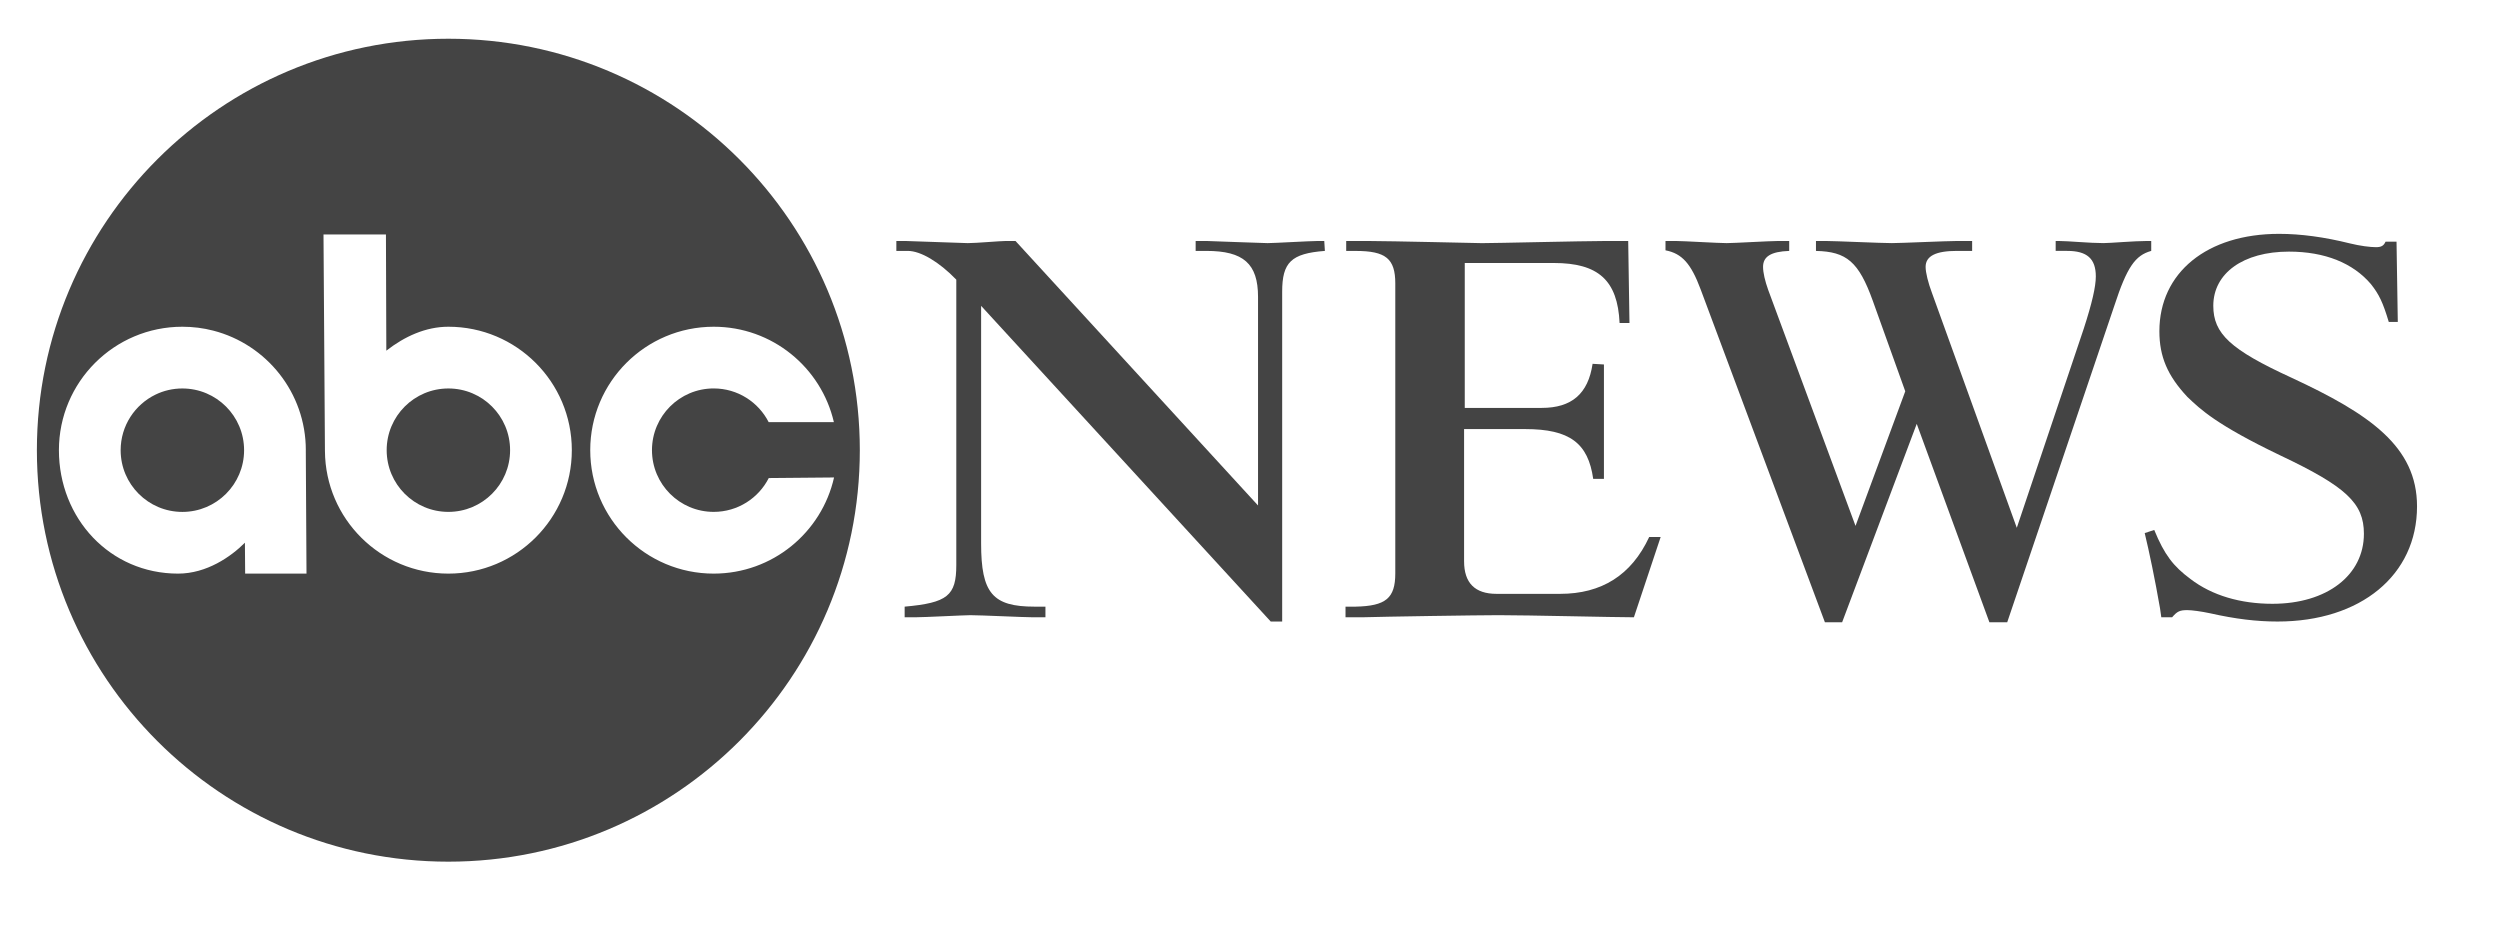
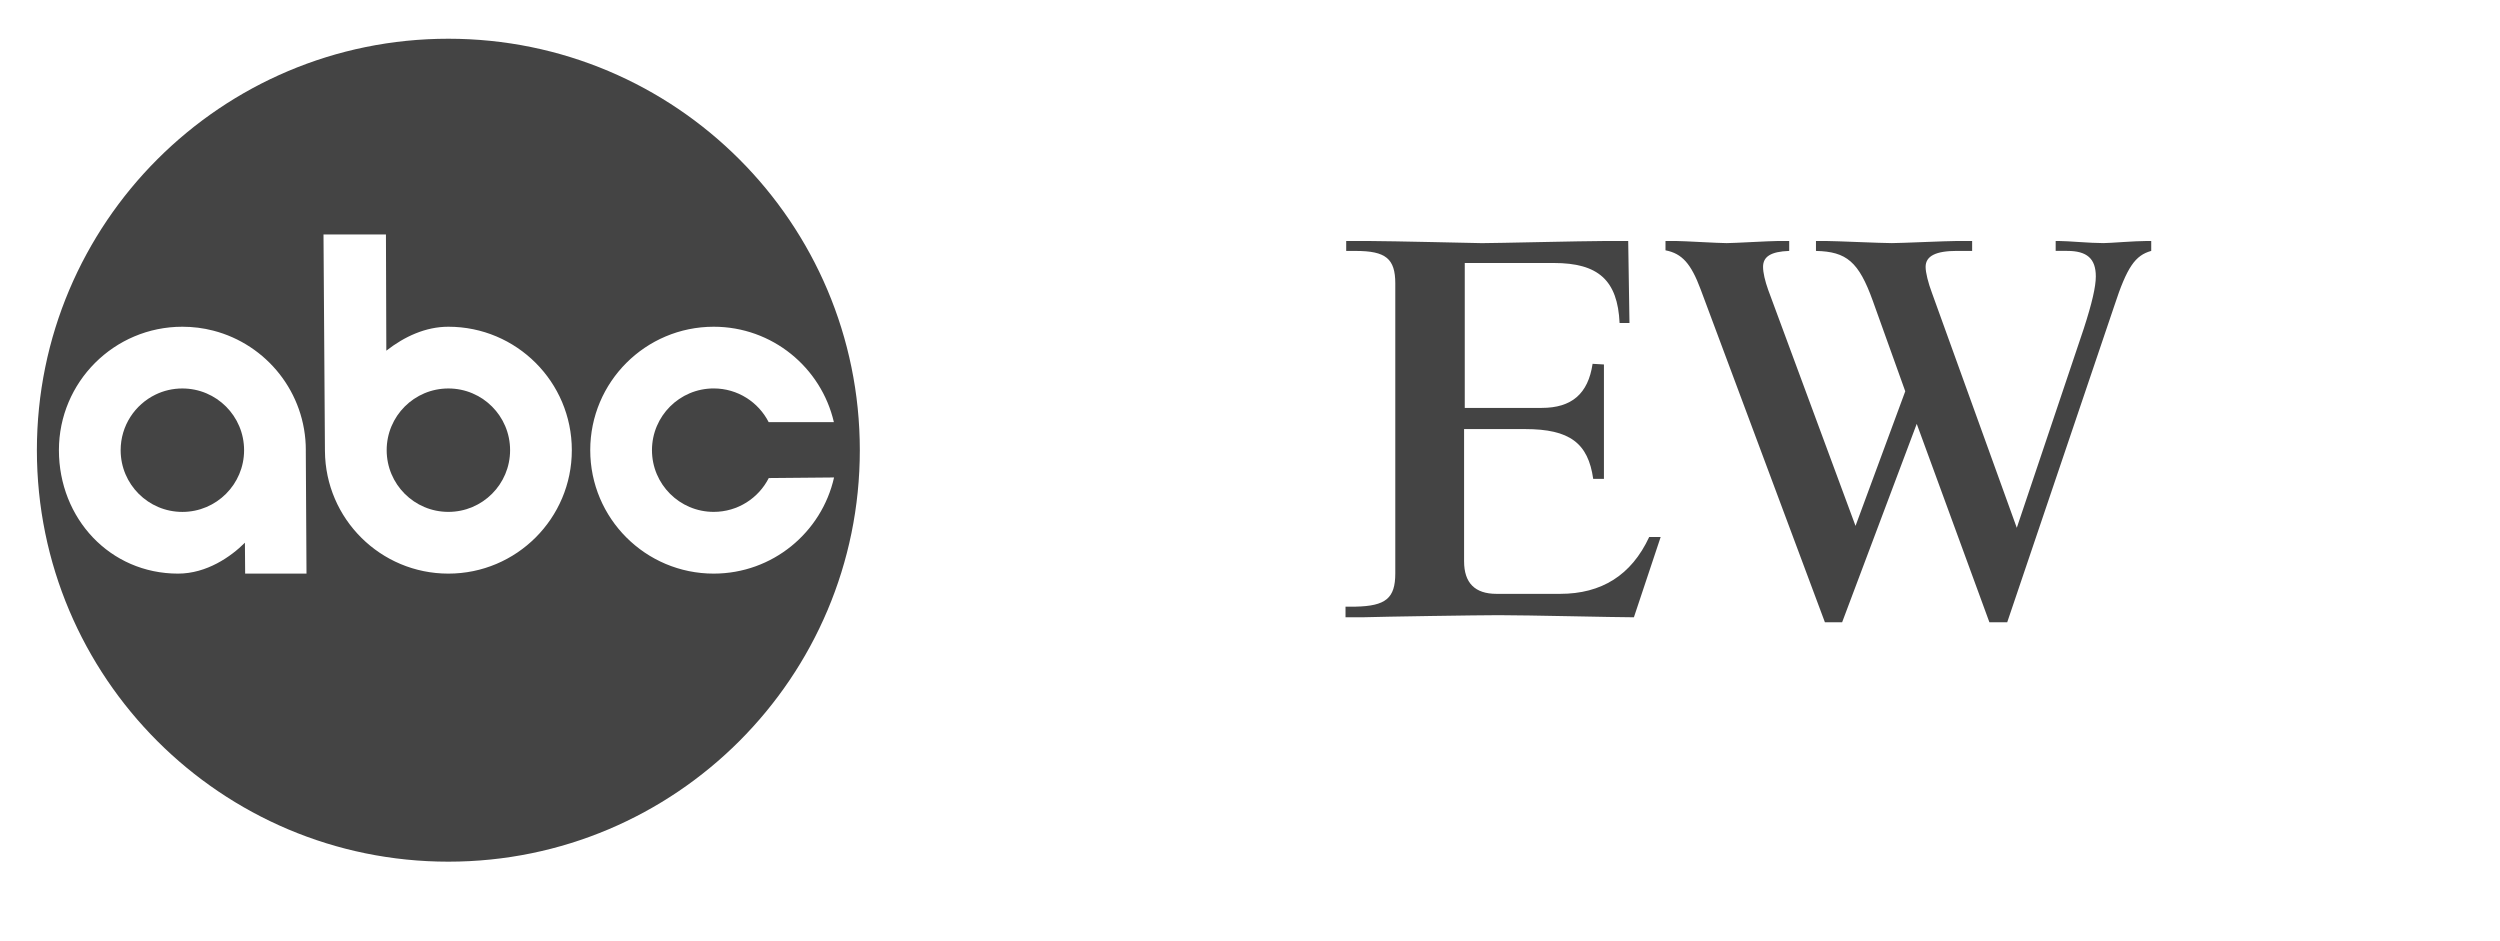
<svg xmlns="http://www.w3.org/2000/svg" version="1.1" width="85" height="32" viewBox="0 0 85 32">
  <title>logo</title>
-   <path fill="#444" d="M32.514 9.508c-0.586-0.607-1.214-0.977-1.647-0.977h-0.391v-0.337h0.326c0.151 0 1.929 0.072 2.102 0.072 0.282 0 1.104-0.072 1.278-0.072h0.346l8.245 8.992v-7.093c0-1.127-0.497-1.562-1.753-1.562h-0.368v-0.337h0.39c0.044 0 1.905 0.072 2.056 0.072 0.215 0 1.451-0.072 1.688-0.072h0.239l0.021 0.337c-1.148 0.087-1.452 0.391-1.452 1.388v11.213h-0.389l-9.847-10.733v8.077c0 1.694 0.39 2.15 1.819 2.15h0.368v0.362h-0.412c-0.303 0-1.796-0.072-2.142-0.072-0.195 0-1.582 0.072-1.885 0.072h-0.348v-0.362c1.453-0.131 1.756-0.37 1.756-1.411v-9.707z" />
  <path fill="#444" d="M47.44 9.638c0-0.846-0.326-1.106-1.345-1.106h-0.324v-0.337h0.844c0.585 0 3.748 0.072 3.771 0.072 0.454 0 3.46-0.072 4.106-0.072h0.867l0.043 2.787h-0.336c-0.067-1.454-0.724-2.040-2.236-2.040h-3.028v4.927h2.616c1.017 0 1.579-0.478 1.73-1.499l0.386 0.022v3.89h-0.365c-0.172-1.216-0.799-1.693-2.313-1.693h-2.077v4.494c0 0.739 0.369 1.108 1.104 1.108h2.162c1.404 0 2.422-0.63 3.028-1.933h0.39l-0.91 2.73c-0.629 0-3.611-0.072-4.605-0.072-0.671 0-3.9 0.050-4.636 0.072h-0.564v-0.362h0.347c1.019-0.022 1.345-0.283 1.345-1.129v-9.859z" />
  <path fill="#444" d="M68.247 21.158h-0.607l-2.471-6.747-2.537 6.747h-0.585l-4.227-11.324c-0.325-0.868-0.629-1.215-1.193-1.323v-0.317h0.369c0.238 0 1.431 0.072 1.713 0.072 0.238 0 1.473-0.072 1.733-0.072h0.391v0.337c-0.628 0.023-0.889 0.195-0.889 0.543 0 0.196 0.066 0.478 0.174 0.781l2.97 8.026 1.691-4.577-1.105-3.080c-0.477-1.323-0.889-1.67-1.931-1.692v-0.338h0.347c0.304 0 1.864 0.072 2.233 0.072 0.303 0 1.864-0.072 2.21-0.072h0.52v0.337h-0.52c-0.715 0-1.062 0.174-1.062 0.543 0 0.196 0.087 0.543 0.217 0.889l2.883 7.983 2.276-6.768c0.282-0.868 0.411-1.432 0.411-1.779 0-0.607-0.302-0.868-0.974-0.868h-0.391v-0.337h0.109c0.303 0 1.061 0.072 1.517 0.072 0.216 0 1.060-0.072 1.471-0.072h0.152v0.337c-0.543 0.152-0.823 0.543-1.255 1.866l-3.641 10.759z" />
-   <path fill="#444" d="M73.244 18.018c0.346 0.844 0.648 1.234 1.231 1.667 0.734 0.563 1.707 0.844 2.787 0.844 1.858 0 3.111-0.974 3.111-2.382 0-1.039-0.605-1.603-2.843-2.663-2.169-1.040-2.709-1.559-3.162-1.992-0.669-0.715-0.949-1.364-0.949-2.23 0-1.992 1.618-3.311 4.068-3.311 0.737 0 1.54 0.108 2.407 0.324 0.347 0.086 0.694 0.129 0.89 0.129 0.173 0 0.26-0.043 0.325-0.187h0.373l0.043 2.728h-0.307c-0.195-0.65-0.325-0.931-0.607-1.286-0.608-0.714-1.562-1.104-2.787-1.104-1.555 0-2.572 0.736-2.572 1.841 0 0.952 0.584 1.493 2.659 2.446 2.658 1.234 4.268 2.339 4.268 4.374 0 2.338-1.914 3.916-4.743 3.916-0.713 0-1.426-0.086-2.29-0.28-0.302-0.065-0.626-0.108-0.777-0.108-0.26 0-0.345 0.043-0.517 0.243h-0.368l-0.043-0.303c-0.173-0.996-0.368-1.927-0.521-2.559l0.326-0.108z" />
-   <path fill="#444" d="M6.2 13.208c-0.325 0-0.635 0.074-0.909 0.207-0.703 0.339-1.189 1.059-1.189 1.892 0 1.159 0.94 2.098 2.098 2.098s2.099-0.939 2.099-2.098-0.939-2.099-2.099-2.099z" />
+   <path fill="#444" d="M6.2 13.208c-0.325 0-0.635 0.074-0.909 0.207-0.703 0.339-1.189 1.059-1.189 1.892 0 1.159 0.94 2.098 2.098 2.098s2.099-0.939 2.099-2.098-0.939-2.099-2.099-2.099" />
  <path fill="#444" d="M15.244 1.317c-7.726 0-13.99 6.263-13.99 13.99s6.264 13.99 13.99 13.99 13.99-6.264 13.99-13.99c0-7.726-6.264-13.99-13.99-13.99zM8.335 19.503l-0.008-1.051c-0.476 0.476-1.3 1.051-2.273 1.051-2.318 0-4.051-1.879-4.051-4.197s1.879-4.197 4.197-4.197c0.362 0 0.714 0.045 1.049 0.132 1.811 0.466 3.149 2.109 3.149 4.065 0 0.003-0.001 0.008-0.001 0.011l0.024 4.186h-2.086zM15.244 19.503c-2.308 0-4.18-1.863-4.196-4.167l-0.049-7.365h2.123l0.013 3.952c0.621-0.485 1.341-0.814 2.11-0.814 2.318 0 4.197 1.879 4.197 4.197s-1.88 4.197-4.197 4.197zM24.266 19.503c-2.319 0-4.198-1.879-4.198-4.197s1.879-4.197 4.198-4.197c1.99 0 3.655 1.385 4.086 3.244h-2.217c-0.347-0.68-1.054-1.146-1.869-1.146-1.159 0-2.099 0.94-2.099 2.099s0.94 2.098 2.099 2.098c0.817 0 1.526-0.468 1.872-1.15l2.22-0.020c-0.422 1.872-2.094 3.269-4.092 3.269z" />
  <path fill="#444" d="M17.343 15.306c0 1.159-0.939 2.098-2.098 2.098s-2.098-0.939-2.098-2.098c0-1.159 0.939-2.098 2.098-2.098s2.098 0.939 2.098 2.098z" />
</svg>